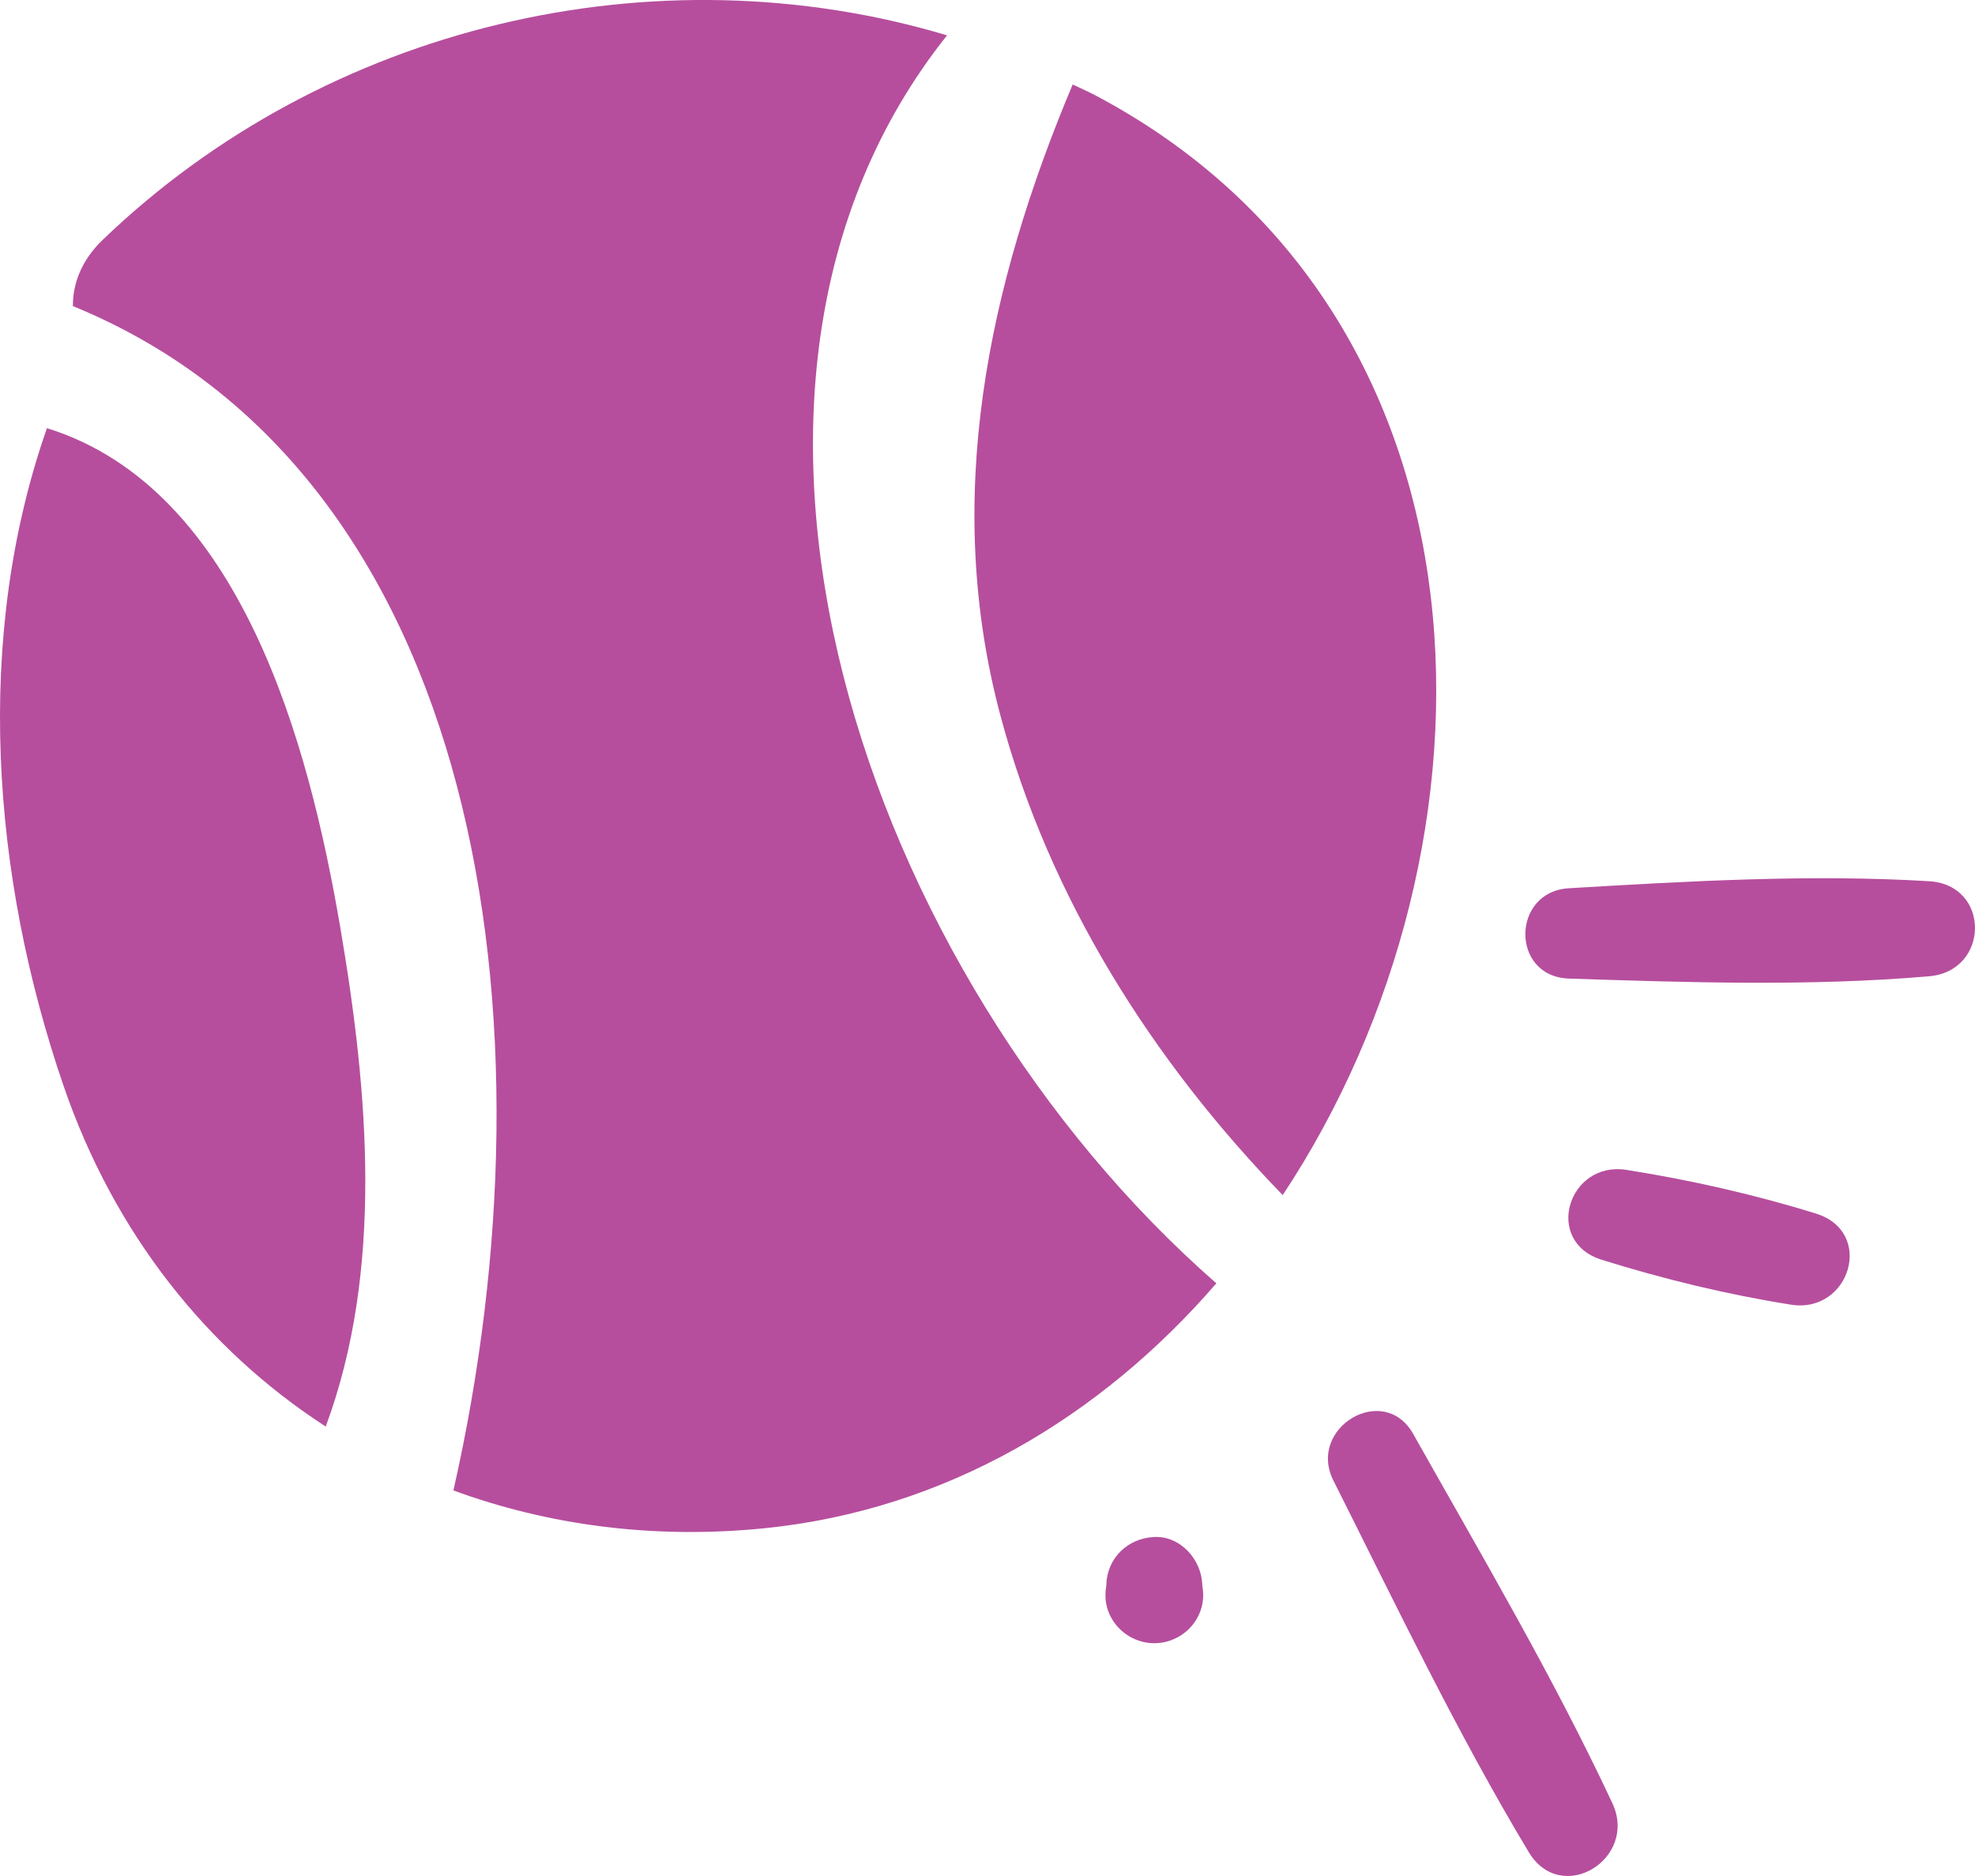
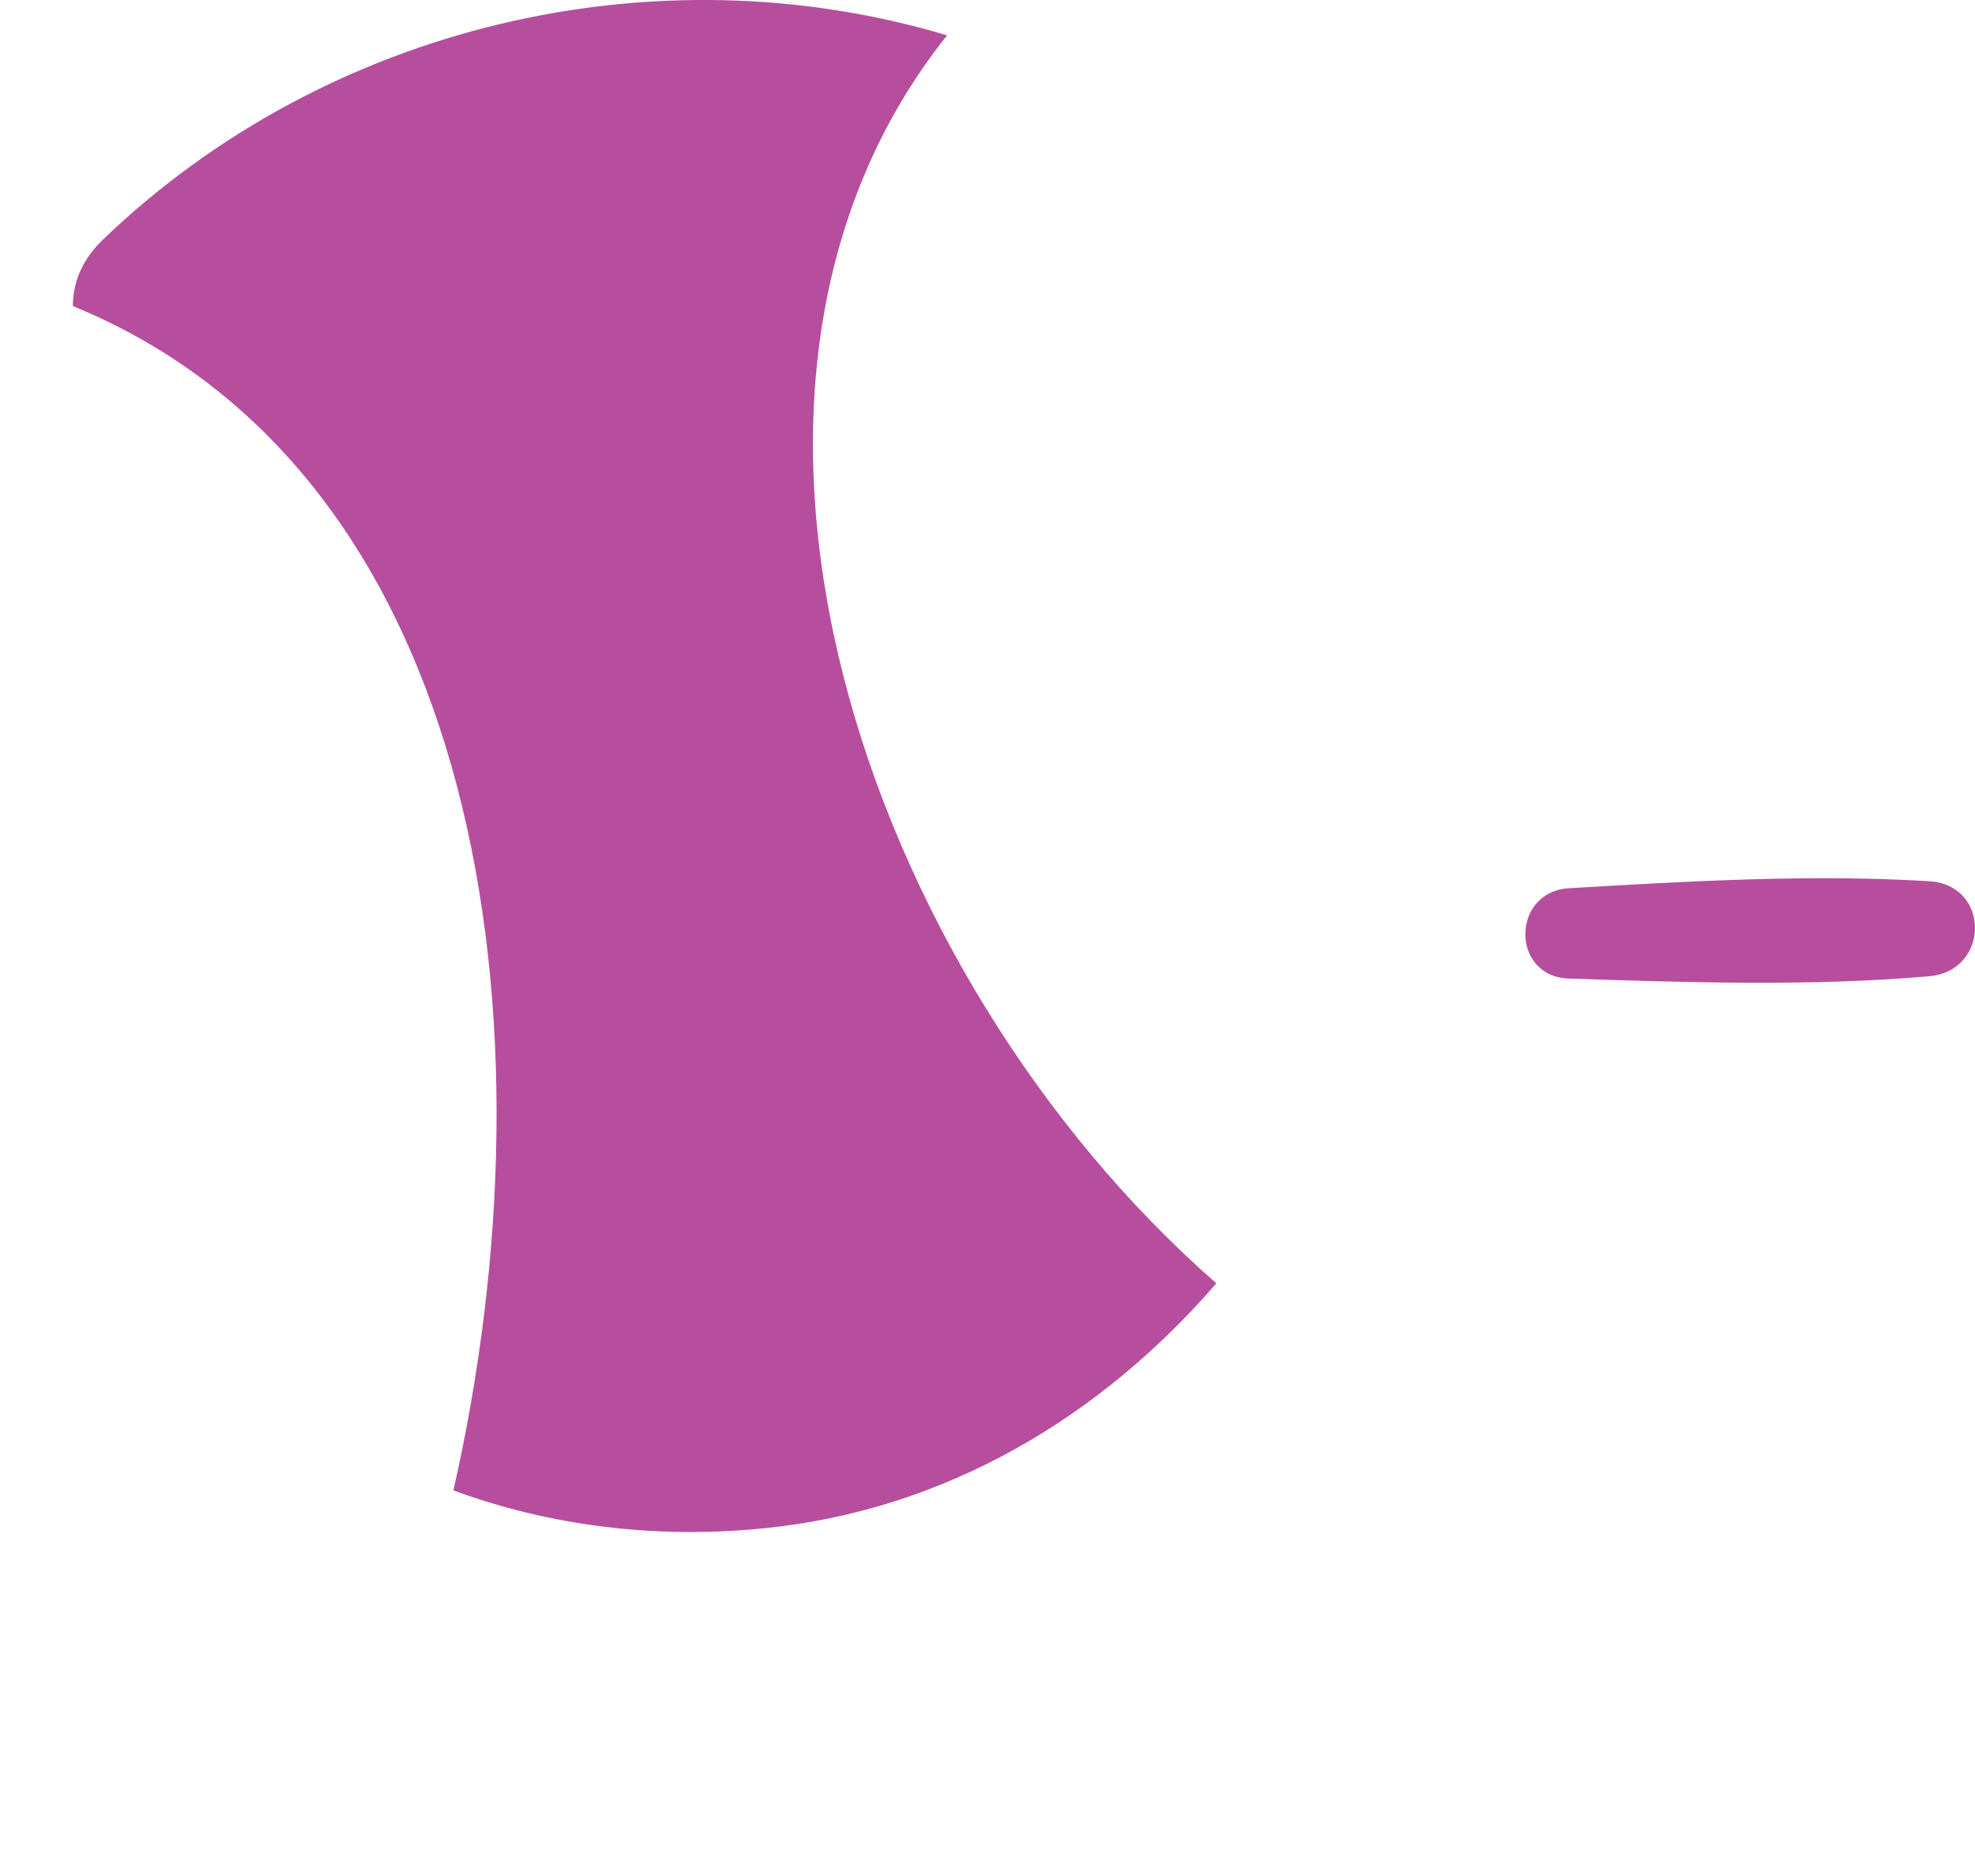
<svg xmlns="http://www.w3.org/2000/svg" fill="none" viewBox="0 0 40 38" height="38" width="40">
  <g id="hip &amp; joint">
-     <path fill="#B64E9D" d="M6.886 18.753C6.263 15.117 4.893 9.897 0.951 8.673C-0.529 12.889 -0.178 17.729 1.289 22C2.316 24.989 4.197 27.341 6.597 28.896C7.769 25.733 7.466 22.137 6.886 18.753Z" />
-     <path fill="#B64E9D" d="M21.725 1.711C20.009 5.789 19.088 10.1 20.262 14.495C21.246 18.183 23.334 21.48 25.979 24.208C30.689 17.086 30.517 6.349 22.197 1.938C22.041 1.856 21.883 1.786 21.725 1.711Z" />
    <path fill="#B64E9D" d="M19.181 0.716C13.259 -1.056 6.601 0.509 2.077 4.861C1.651 5.271 1.474 5.742 1.476 6.2C9.806 9.607 11.327 20.748 9.183 30.19C11.104 30.895 13.228 31.179 15.453 30.959C19.166 30.592 22.305 28.689 24.635 25.995C17.487 19.742 13.463 7.885 19.181 0.716Z" />
    <path fill="#B64E9D" d="M39.072 17.85C36.667 17.704 34.179 17.85 31.776 17.992C30.606 18.061 30.591 19.783 31.776 19.822C34.182 19.901 36.672 19.983 39.072 19.775C40.298 19.669 40.32 17.926 39.072 17.85Z" />
-     <path fill="#B64E9D" d="M36.779 24.582C35.538 24.196 34.223 23.899 32.939 23.697C31.763 23.512 31.253 25.146 32.438 25.517C33.678 25.907 34.987 26.223 36.271 26.427C37.462 26.617 37.98 24.956 36.779 24.582Z" />
-     <path fill="#B64E9D" d="M32.655 36.524C31.458 33.966 30.007 31.506 28.622 29.046C28.027 27.988 26.468 28.921 27.006 29.991C28.275 32.515 29.506 35.093 30.961 37.515C31.622 38.615 33.183 37.653 32.655 36.524Z" />
-     <path fill="#B64E9D" d="M24.351 32.124C24.351 32.118 24.35 32.112 24.35 32.106C24.338 31.597 23.912 31.109 23.378 31.133C22.841 31.157 22.419 31.56 22.406 32.106V32.124C22.365 32.348 22.393 32.577 22.519 32.791C22.696 33.095 23.027 33.285 23.378 33.285C23.729 33.285 24.061 33.095 24.238 32.791C24.363 32.577 24.392 32.348 24.351 32.124Z" />
  </g>
</svg>